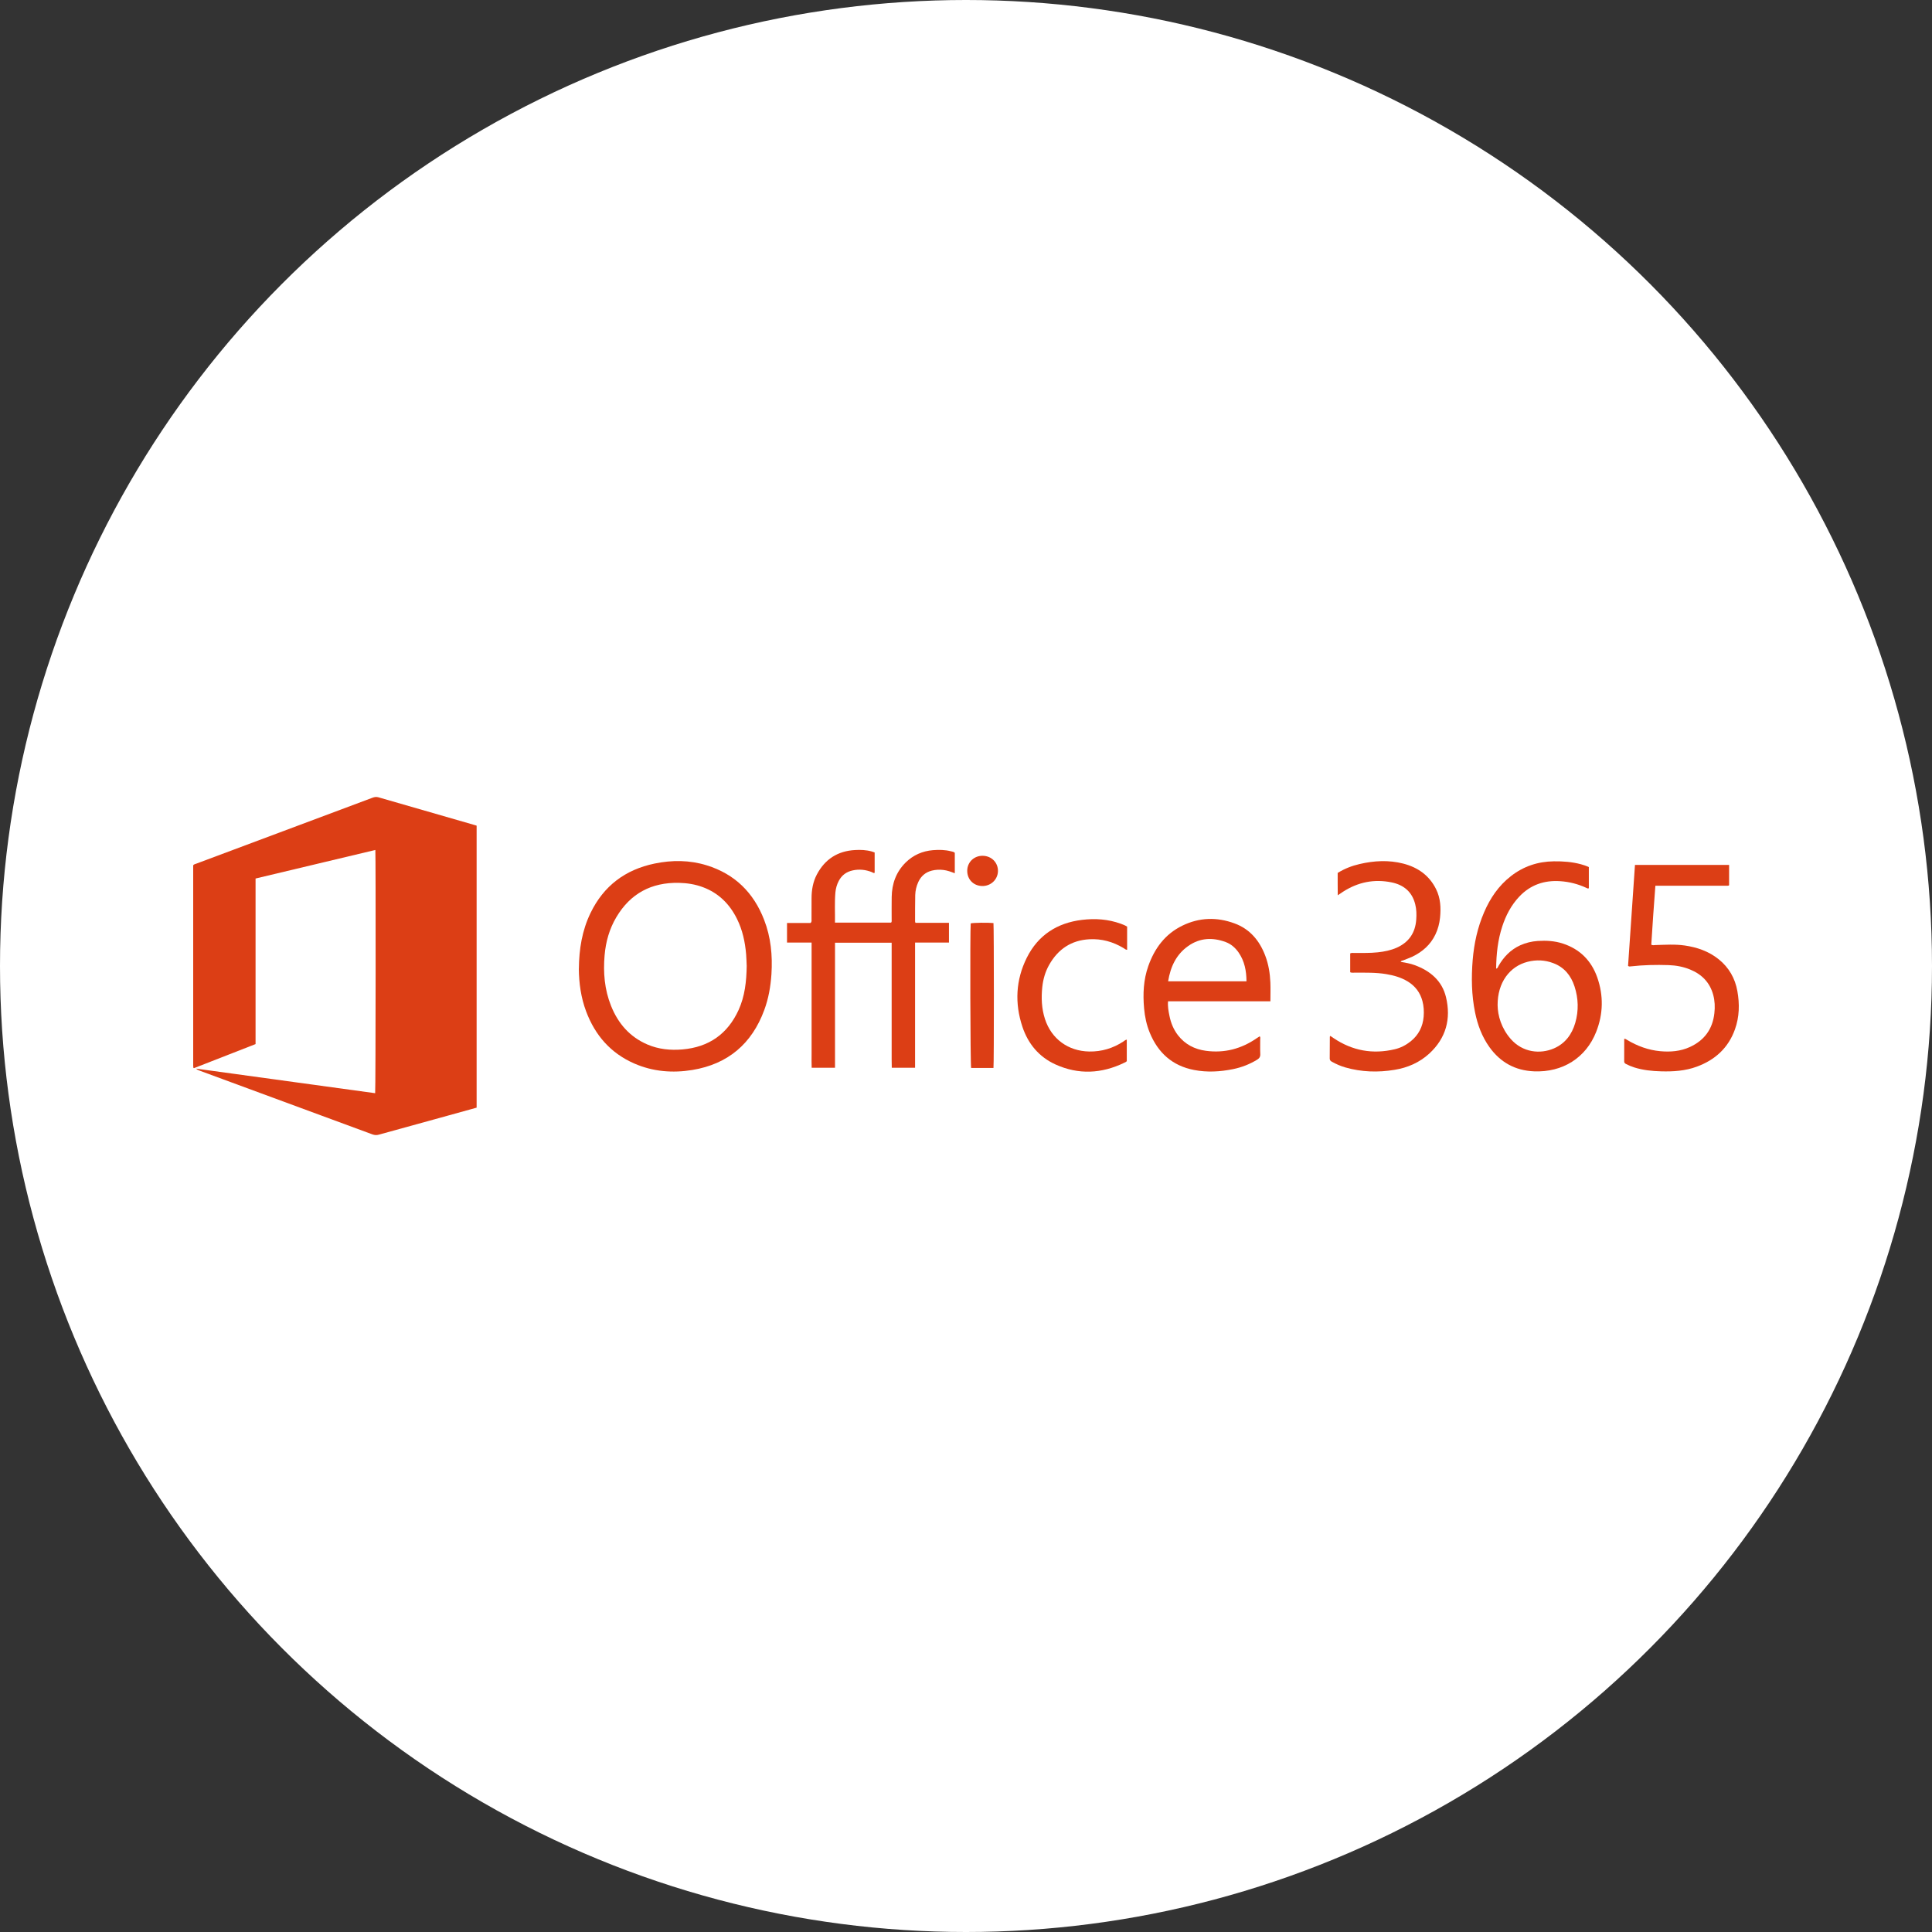
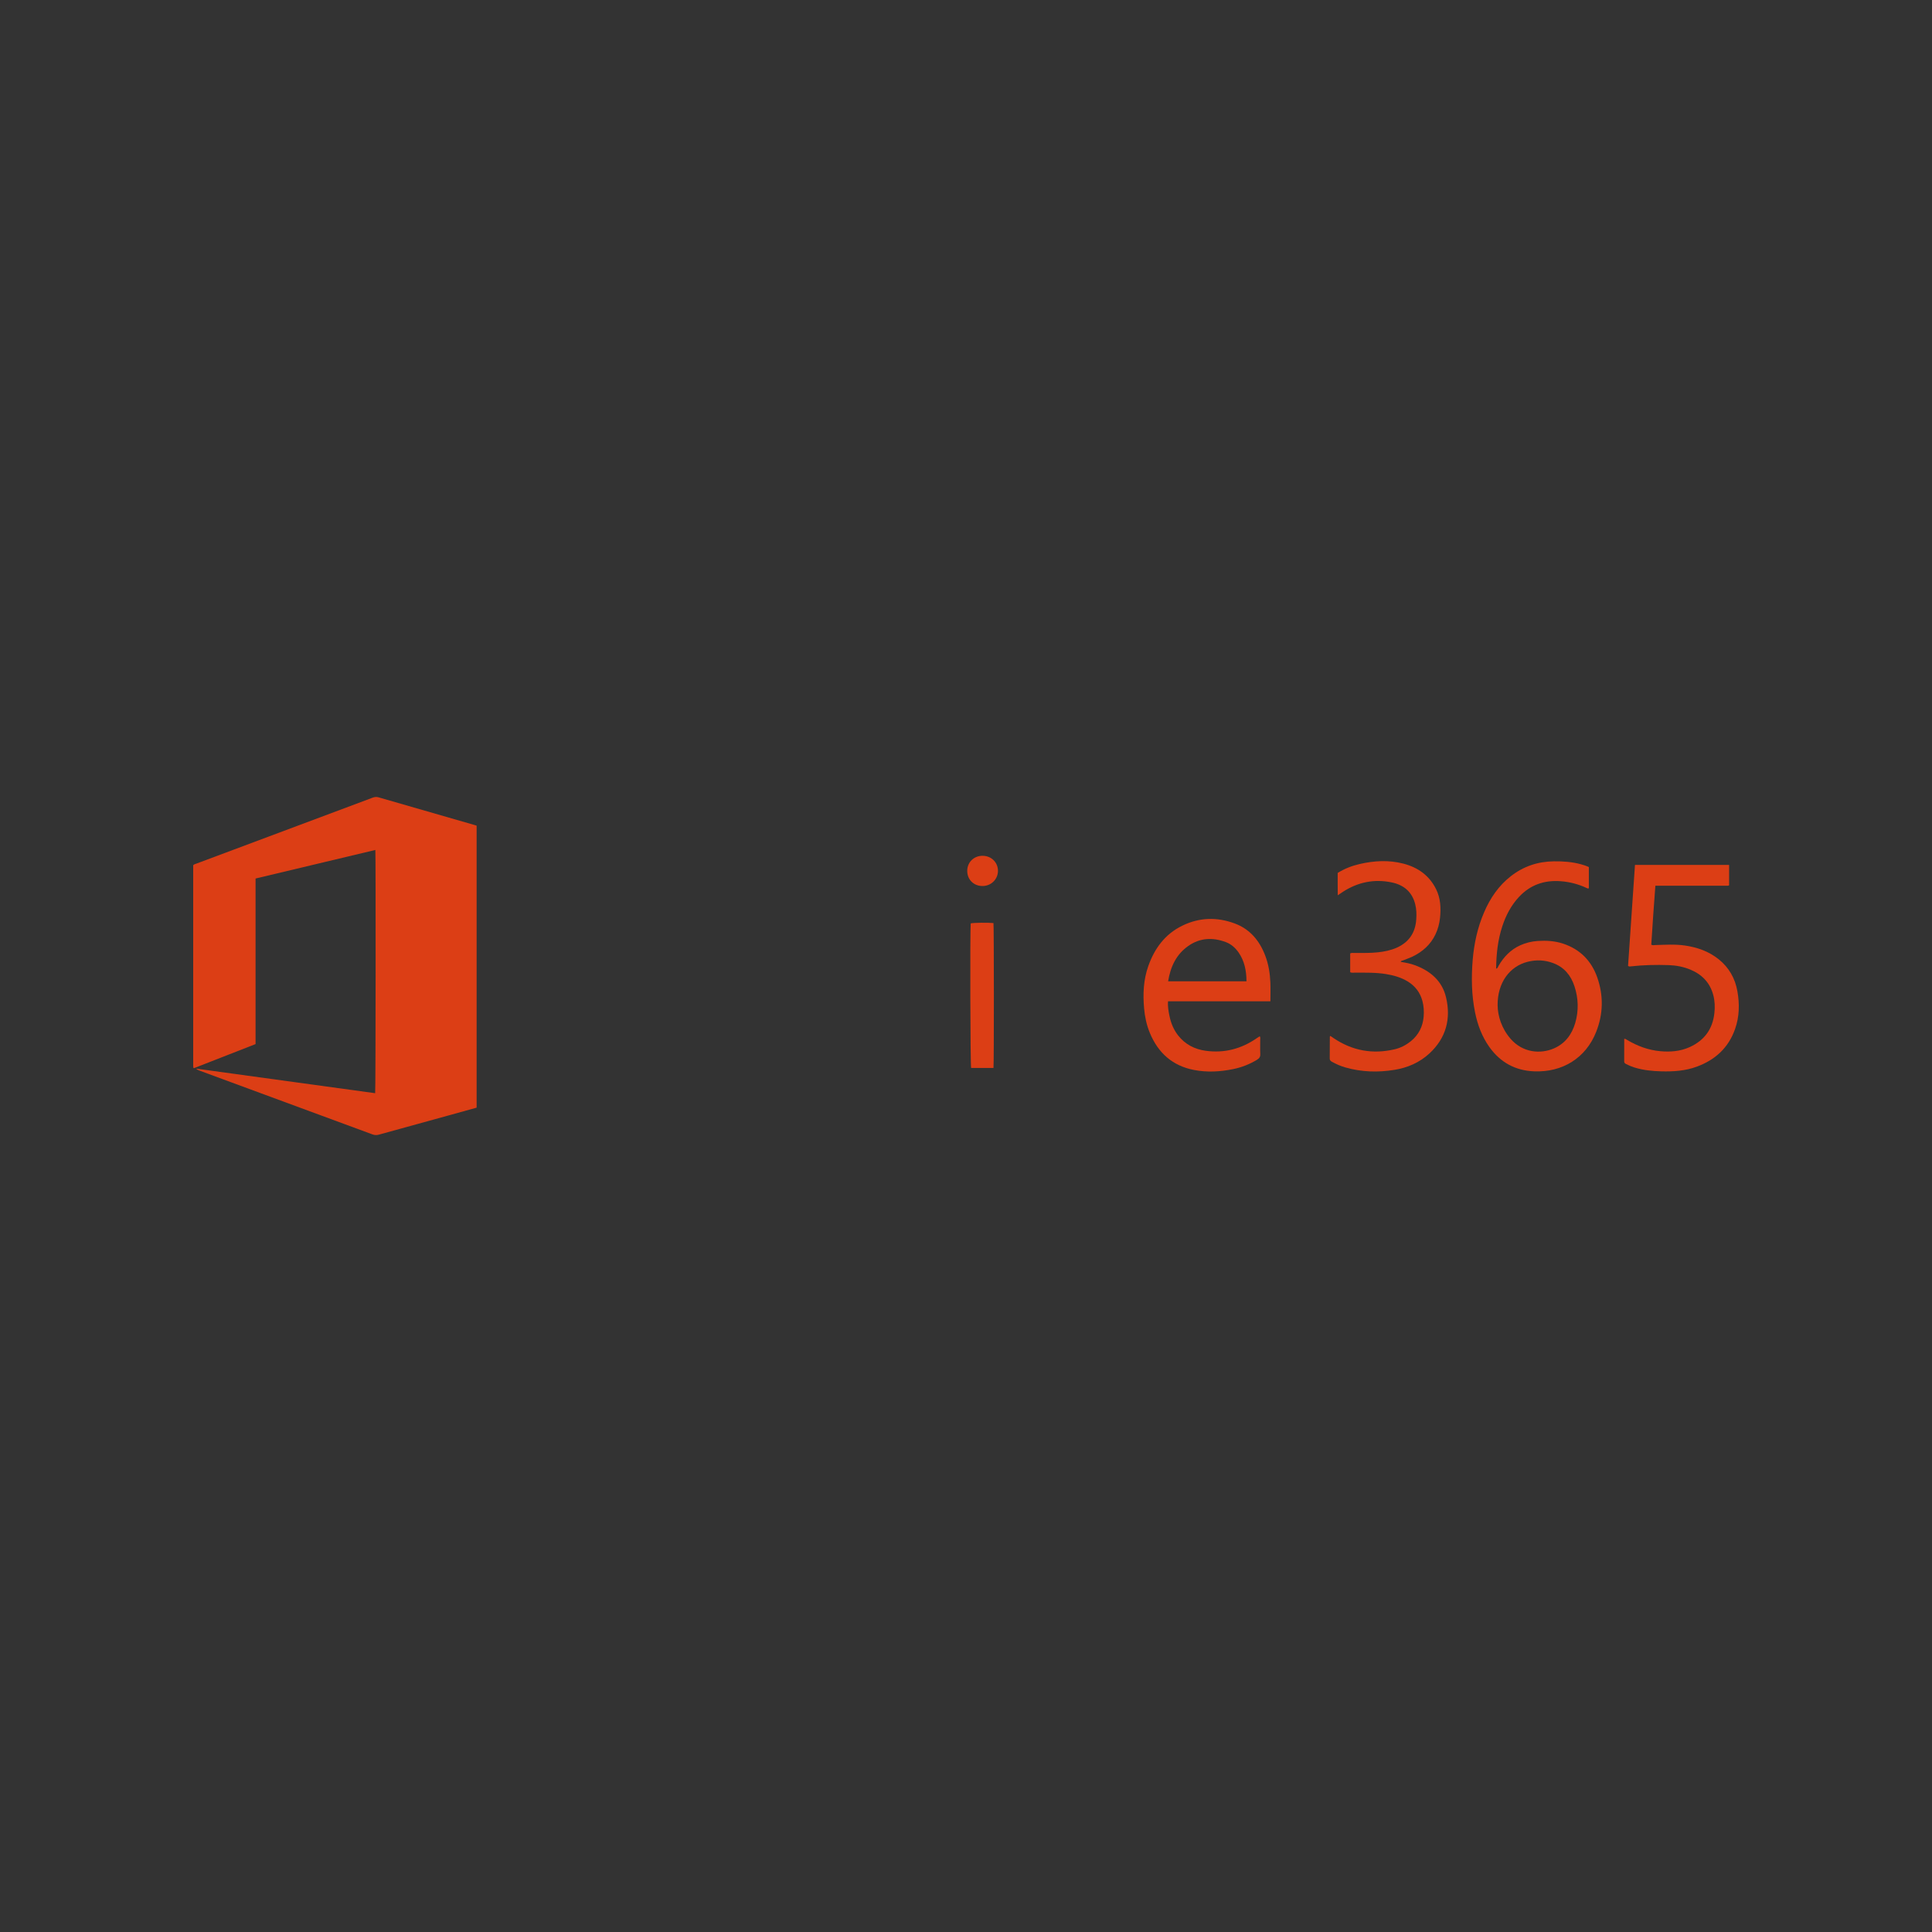
<svg xmlns="http://www.w3.org/2000/svg" viewBox="0 0 500 500">
  <rect x="0" y="0" width="500" height="500" fill="#333333" stroke="none" />
-   <ellipse style="stroke: rgb(0, 0, 0); fill: rgb(255, 255, 255); stroke-width: 0px;" cx="250" cy="250" rx="250" ry="250" />
  <path id="path14" class="cls-1" d="M 97.09 282.93 C 97.23 282.09 97.26 221.3 97.14 219.97 C 86.81 222.44 76.5 224.89 66.14 227.36 L 66.14 270.21 C 60.81 272.29 55.5 274.37 50.19 276.44 C 50.15 276.42 50.12 276.41 50.1 276.38 C 50.08 276.37 50.05 276.34 50.04 276.32 C 50.02 276.15 50 276 50 275.83 C 50 258.52 50 241.21 50 223.93 C 50.24 223.64 50.55 223.61 50.81 223.51 C 65.99 217.83 81.17 212.15 96.35 206.47 C 96.88 206.27 97.35 206.17 97.94 206.34 C 106.27 208.76 114.61 211.15 122.94 213.55 C 123.06 213.59 123.18 213.63 123.35 213.68 L 123.35 286.66 C 120.96 287.32 118.59 287.99 116.21 288.64 C 110.17 290.31 104.12 291.96 98.08 293.64 C 97.49 293.81 96.97 293.79 96.39 293.58 C 81.46 288.06 66.53 282.56 51.6 277.06 C 51.3 276.95 51.01 276.83 50.77 276.56 C 66.21 278.68 81.66 280.8 97.1 282.92 L 97.09 282.93 Z" style="fill: rgb(220, 62, 21);" />
-   <path id="path16" class="cls-1" d="M 210.03 243.94 L 203.68 243.94 L 203.68 238.86 L 209.77 238.86 C 210.13 238.53 210.02 238.22 210.02 237.94 C 210.03 236.13 210.03 234.31 210.03 232.5 C 210.03 230.33 210.39 228.23 211.41 226.3 C 213.5 222.36 216.79 220.24 221.25 219.99 C 222.71 219.9 224.18 219.96 225.61 220.36 C 225.85 220.43 226.09 220.53 226.36 220.62 L 226.36 225.89 C 226.07 226.03 225.87 225.8 225.65 225.71 C 224.04 225.07 222.38 224.89 220.68 225.26 C 219.06 225.61 217.85 226.5 217.07 227.98 C 216.58 228.91 216.3 229.92 216.2 230.95 C 215.97 233.53 216.13 236.12 216.09 238.77 L 230.63 238.77 C 230.83 238.51 230.76 238.24 230.76 237.99 C 230.76 236.04 230.74 234.1 230.77 232.15 C 230.82 228.71 231.9 225.67 234.4 223.2 C 236.36 221.28 238.73 220.25 241.45 220.02 C 243 219.89 244.57 219.92 246.1 220.31 C 246.45 220.39 246.8 220.43 247.1 220.7 L 247.1 226 C 246.12 225.62 245.18 225.27 244.18 225.15 C 243.17 225.02 242.16 225.07 241.18 225.31 C 239.53 225.72 238.36 226.73 237.65 228.27 C 237.16 229.34 236.89 230.48 236.86 231.66 C 236.81 233.92 236.83 236.2 236.82 238.47 C 236.82 238.56 236.87 238.65 236.92 238.83 L 245.59 238.83 L 245.59 243.93 L 236.82 243.93 L 236.82 276.33 L 230.79 276.33 C 230.74 274.82 230.77 273.28 230.76 271.74 C 230.76 270.22 230.76 268.7 230.76 267.17 L 230.76 243.98 L 216.1 243.98 L 216.1 276.33 L 210.06 276.33 C 210.01 275.19 210.04 274 210.04 272.82 C 210.03 271.62 210.04 270.42 210.04 269.22 L 210.04 243.95 L 210.03 243.94 Z" style="fill: rgb(220, 62, 21);" />
-   <path id="path18" class="cls-1" d="M 149.81 250.72 C 149.86 245.62 150.64 240.79 152.84 236.26 C 156.23 229.26 161.82 225.06 169.4 223.49 C 173.93 222.55 178.47 222.57 182.91 223.95 C 190.17 226.2 195.04 231.02 197.75 238.04 C 199.51 242.56 199.95 247.28 199.65 252.09 C 199.44 255.28 198.9 258.4 197.79 261.4 C 194.58 270.13 188.39 275.39 179.18 276.91 C 174.05 277.75 168.98 277.34 164.16 275.24 C 158.03 272.56 154.01 267.93 151.69 261.75 C 150.34 258.16 149.84 254.42 149.8 250.72 L 149.81 250.72 Z M 193.24 249.86 C 193.21 249.12 193.18 248.05 193.1 246.99 C 192.83 243.8 192.17 240.71 190.74 237.82 C 188.84 233.98 185.99 231.12 181.91 229.6 C 179.91 228.85 177.84 228.53 175.71 228.48 C 168.58 228.33 163.14 231.24 159.5 237.38 C 157.7 240.41 156.77 243.75 156.47 247.23 C 156.08 251.7 156.45 256.1 158.14 260.32 C 159.97 264.88 162.97 268.35 167.56 270.32 C 170.46 271.56 173.5 271.86 176.64 271.59 C 183.47 270.99 188.31 267.59 191.15 261.38 C 192.76 257.83 193.19 254.04 193.25 249.86 L 193.24 249.86 Z" style="fill: rgb(220, 62, 21);" />
  <path id="path20" class="cls-1" d="M 411.19 224.4 L 411.19 229.87 C 410.94 230.04 410.76 229.87 410.55 229.78 C 408.41 228.79 406.16 228.21 403.8 228.05 C 399.62 227.76 396.04 229.01 393.15 232.08 C 391.09 234.28 389.73 236.88 388.8 239.71 C 387.63 243.25 387.24 246.91 387.2 250.68 C 387.64 250.6 387.67 250.22 387.81 249.98 C 389.16 247.64 390.95 245.77 393.44 244.64 C 394.88 243.99 396.39 243.63 397.96 243.52 C 400.18 243.38 402.38 243.5 404.52 244.21 C 408.89 245.65 411.83 248.63 413.35 252.9 C 415.02 257.63 414.93 262.41 413.08 267.07 C 410.42 273.79 404.39 277.56 397.02 277.26 C 392.13 277.06 388.31 274.95 385.47 271 C 383.53 268.29 382.4 265.23 381.74 261.99 C 380.83 257.51 380.76 252.98 381.13 248.44 C 381.49 244.18 382.38 240.05 384.08 236.11 C 385.65 232.45 387.83 229.23 391.01 226.75 C 394.28 224.2 398 222.96 402.13 222.91 C 404.52 222.88 406.88 223.05 409.18 223.68 C 409.84 223.86 410.49 224.07 411.19 224.4 Z M 387.58 260.12 C 387.61 262.88 388.57 266.13 390.97 268.88 C 394.07 272.42 398.63 272.86 402.17 271.32 C 405.07 270.05 406.8 267.71 407.67 264.74 C 408.59 261.58 408.5 258.39 407.48 255.27 C 406.56 252.46 404.82 250.31 401.96 249.25 C 399.81 248.44 397.58 248.34 395.35 248.91 C 390.69 250.09 387.55 254.31 387.58 260.12 Z" style="fill: rgb(220, 62, 21);" />
  <path id="path22" class="cls-1" d="M 421.34 249.98 C 421.93 241.33 422.52 232.62 423.13 223.84 L 447.49 223.84 L 447.49 229.08 C 447.49 229.08 447.47 229.12 447.44 229.14 C 447.42 229.16 447.39 229.18 447.36 229.19 C 447.3 229.2 447.24 229.22 447.17 229.22 L 428.41 229.22 C 428.01 234.34 427.67 239.42 427.35 244.49 C 427.76 244.7 428.08 244.59 428.4 244.58 C 430.93 244.51 433.46 244.33 435.99 244.69 C 439.24 245.16 442.24 246.2 444.82 248.28 C 447.46 250.41 449.04 253.19 449.63 256.5 C 450.23 259.83 450.16 263.16 449.01 266.38 C 447.3 271.19 443.87 274.31 439.13 276.05 C 436.15 277.15 433.04 277.35 429.9 277.26 C 427.55 277.2 425.23 276.96 422.98 276.26 C 422.23 276.02 421.51 275.72 420.82 275.37 C 420.55 275.22 420.34 275.07 420.34 274.71 C 420.35 272.77 420.35 270.83 420.35 268.84 C 420.69 268.82 420.89 269.01 421.09 269.13 C 423.74 270.71 426.59 271.77 429.69 272.05 C 432.32 272.29 434.9 272.08 437.33 270.97 C 441.09 269.25 443.23 266.33 443.68 262.2 C 443.86 260.6 443.8 259.02 443.38 257.47 C 442.52 254.31 440.47 252.18 437.47 250.94 C 435.67 250.19 433.79 249.84 431.86 249.77 C 428.58 249.66 425.3 249.73 422.02 250.1 C 421.84 250.12 421.64 250.19 421.35 249.98 L 421.34 249.98 Z" style="fill: rgb(220, 62, 21);" />
  <path id="path24" class="cls-1" d="M 328.79 259.13 L 302.29 259.13 C 302.17 260.46 302.41 261.7 302.66 262.93 C 303.03 264.76 303.72 266.46 304.88 267.95 C 306.72 270.3 309.18 271.56 312.1 271.95 C 316.9 272.59 321.26 271.44 325.22 268.7 C 325.46 268.53 325.71 268.38 325.95 268.23 C 325.97 268.22 326.01 268.23 326.05 268.23 C 326.23 268.49 326.14 268.79 326.14 269.08 C 326.15 270.31 326.1 271.54 326.16 272.77 C 326.2 273.48 325.93 273.88 325.34 274.25 C 323.4 275.43 321.33 276.24 319.11 276.69 C 315.77 277.37 312.39 277.56 309.03 276.91 C 303.43 275.84 299.7 272.48 297.56 267.27 C 296.73 265.25 296.28 263.12 296.09 260.96 C 295.76 257.25 295.92 253.57 297.18 250.01 C 298.8 245.44 301.51 241.75 305.97 239.57 C 310.38 237.41 314.95 237.29 319.51 238.98 C 323.48 240.44 325.96 243.43 327.44 247.31 C 328.29 249.54 328.67 251.88 328.77 254.25 C 328.84 255.83 328.78 257.41 328.78 259.13 L 328.79 259.13 Z M 322.59 253.96 C 322.57 251.25 322.09 248.74 320.56 246.52 C 319.7 245.29 318.61 244.32 317.2 243.8 C 313.83 242.55 310.54 242.7 307.53 244.81 C 304.39 247.01 302.92 250.21 302.31 253.96 L 322.59 253.96 Z" style="fill: rgb(220, 62, 21);" />
  <path id="path26" class="cls-1" d="M 349.43 251.62 L 349.43 246.74 C 349.82 246.55 350.18 246.63 350.53 246.63 C 352.54 246.61 354.56 246.68 356.58 246.46 C 358.27 246.28 359.92 245.95 361.48 245.26 C 364.62 243.85 366.28 241.41 366.52 237.99 C 366.62 236.66 366.59 235.33 366.26 234.03 C 365.46 230.82 363.31 229.01 360.14 228.36 C 355.62 227.43 351.43 228.3 347.56 230.79 C 347.34 230.93 347.12 231.08 346.91 231.23 C 346.73 231.35 346.54 231.48 346.21 231.7 C 346.2 230.63 346.19 229.69 346.19 228.74 C 346.18 227.8 346.19 226.87 346.19 225.91 C 347.97 224.81 349.86 224.07 351.87 223.61 C 355.62 222.74 359.4 222.53 363.17 223.5 C 366.93 224.47 369.89 226.55 371.65 230.1 C 372.82 232.45 372.94 234.97 372.68 237.52 C 372.52 239.01 372.15 240.45 371.5 241.81 C 370.23 244.48 368.16 246.31 365.53 247.58 C 364.74 247.95 363.9 248.23 363.09 248.56 C 362.89 248.64 362.63 248.61 362.49 248.92 C 363.73 249.14 364.96 249.34 366.13 249.78 C 370.15 251.25 373.2 253.82 374.22 258.06 C 375.57 263.67 374.24 268.67 369.89 272.67 C 367.35 274.99 364.3 276.32 360.92 276.87 C 356.64 277.58 352.37 277.45 348.17 276.25 C 346.95 275.9 345.79 275.39 344.68 274.77 C 344.35 274.58 344.13 274.38 344.13 273.94 C 344.15 272.07 344.15 270.18 344.16 268.3 C 344.16 268.25 344.22 268.2 344.29 268.09 C 344.57 268.29 344.86 268.48 345.14 268.67 C 349.99 271.94 355.27 272.89 360.95 271.55 C 362.49 271.19 363.87 270.47 365.11 269.48 C 367.14 267.83 368.22 265.69 368.44 263.11 C 368.55 261.75 368.48 260.4 368.12 259.06 C 367.53 256.85 366.25 255.18 364.3 253.99 C 362.58 252.94 360.68 252.42 358.71 252.09 C 356.03 251.65 353.32 251.73 350.63 251.72 C 350.24 251.72 349.85 251.8 349.43 251.62 Z" style="fill: rgb(220, 62, 21);" />
-   <path id="path28" class="cls-1" d="M 291.7 239.81 L 291.7 245.81 C 291.29 245.81 291.05 245.52 290.75 245.35 C 288.03 243.72 285.11 242.91 281.92 243.08 C 277.23 243.34 273.84 245.64 271.55 249.65 C 270.52 251.45 269.96 253.41 269.74 255.46 C 269.45 258.25 269.56 261.03 270.44 263.73 C 272.11 268.87 276.45 272.03 281.87 272.13 C 285.1 272.19 288.03 271.3 290.71 269.55 C 290.98 269.37 291.21 269.13 291.61 269.05 L 291.61 274.61 C 291.49 274.81 291.21 274.92 290.96 275.04 C 285.09 277.88 279.13 278.18 273.16 275.48 C 268.88 273.53 266.07 270.13 264.6 265.73 C 262.58 259.66 262.87 253.61 265.73 247.87 C 268.64 242.03 273.56 238.84 280.04 238.06 C 283.44 237.65 286.79 237.88 290.03 239.05 C 290.59 239.25 291.13 239.46 291.7 239.81 Z" style="fill: rgb(220, 62, 21);" />
  <path id="path30" class="cls-1" d="M 257.11 276.39 L 251.33 276.39 C 251.11 275.66 251.03 240.91 251.22 238.97 C 251.92 238.79 255.77 238.74 257.11 238.89 C 257.24 239.65 257.26 275.35 257.11 276.39 Z" style="fill: rgb(220, 62, 21);" />
  <path id="path32" class="cls-1" d="M 250.32 225.29 C 250.36 223.08 252.13 221.42 254.38 221.48 C 256.64 221.53 258.33 223.27 258.27 225.48 C 258.21 227.66 256.4 229.35 254.17 229.3 C 251.91 229.25 250.28 227.56 250.32 225.29 Z" style="fill: rgb(220, 62, 21);" />
</svg>